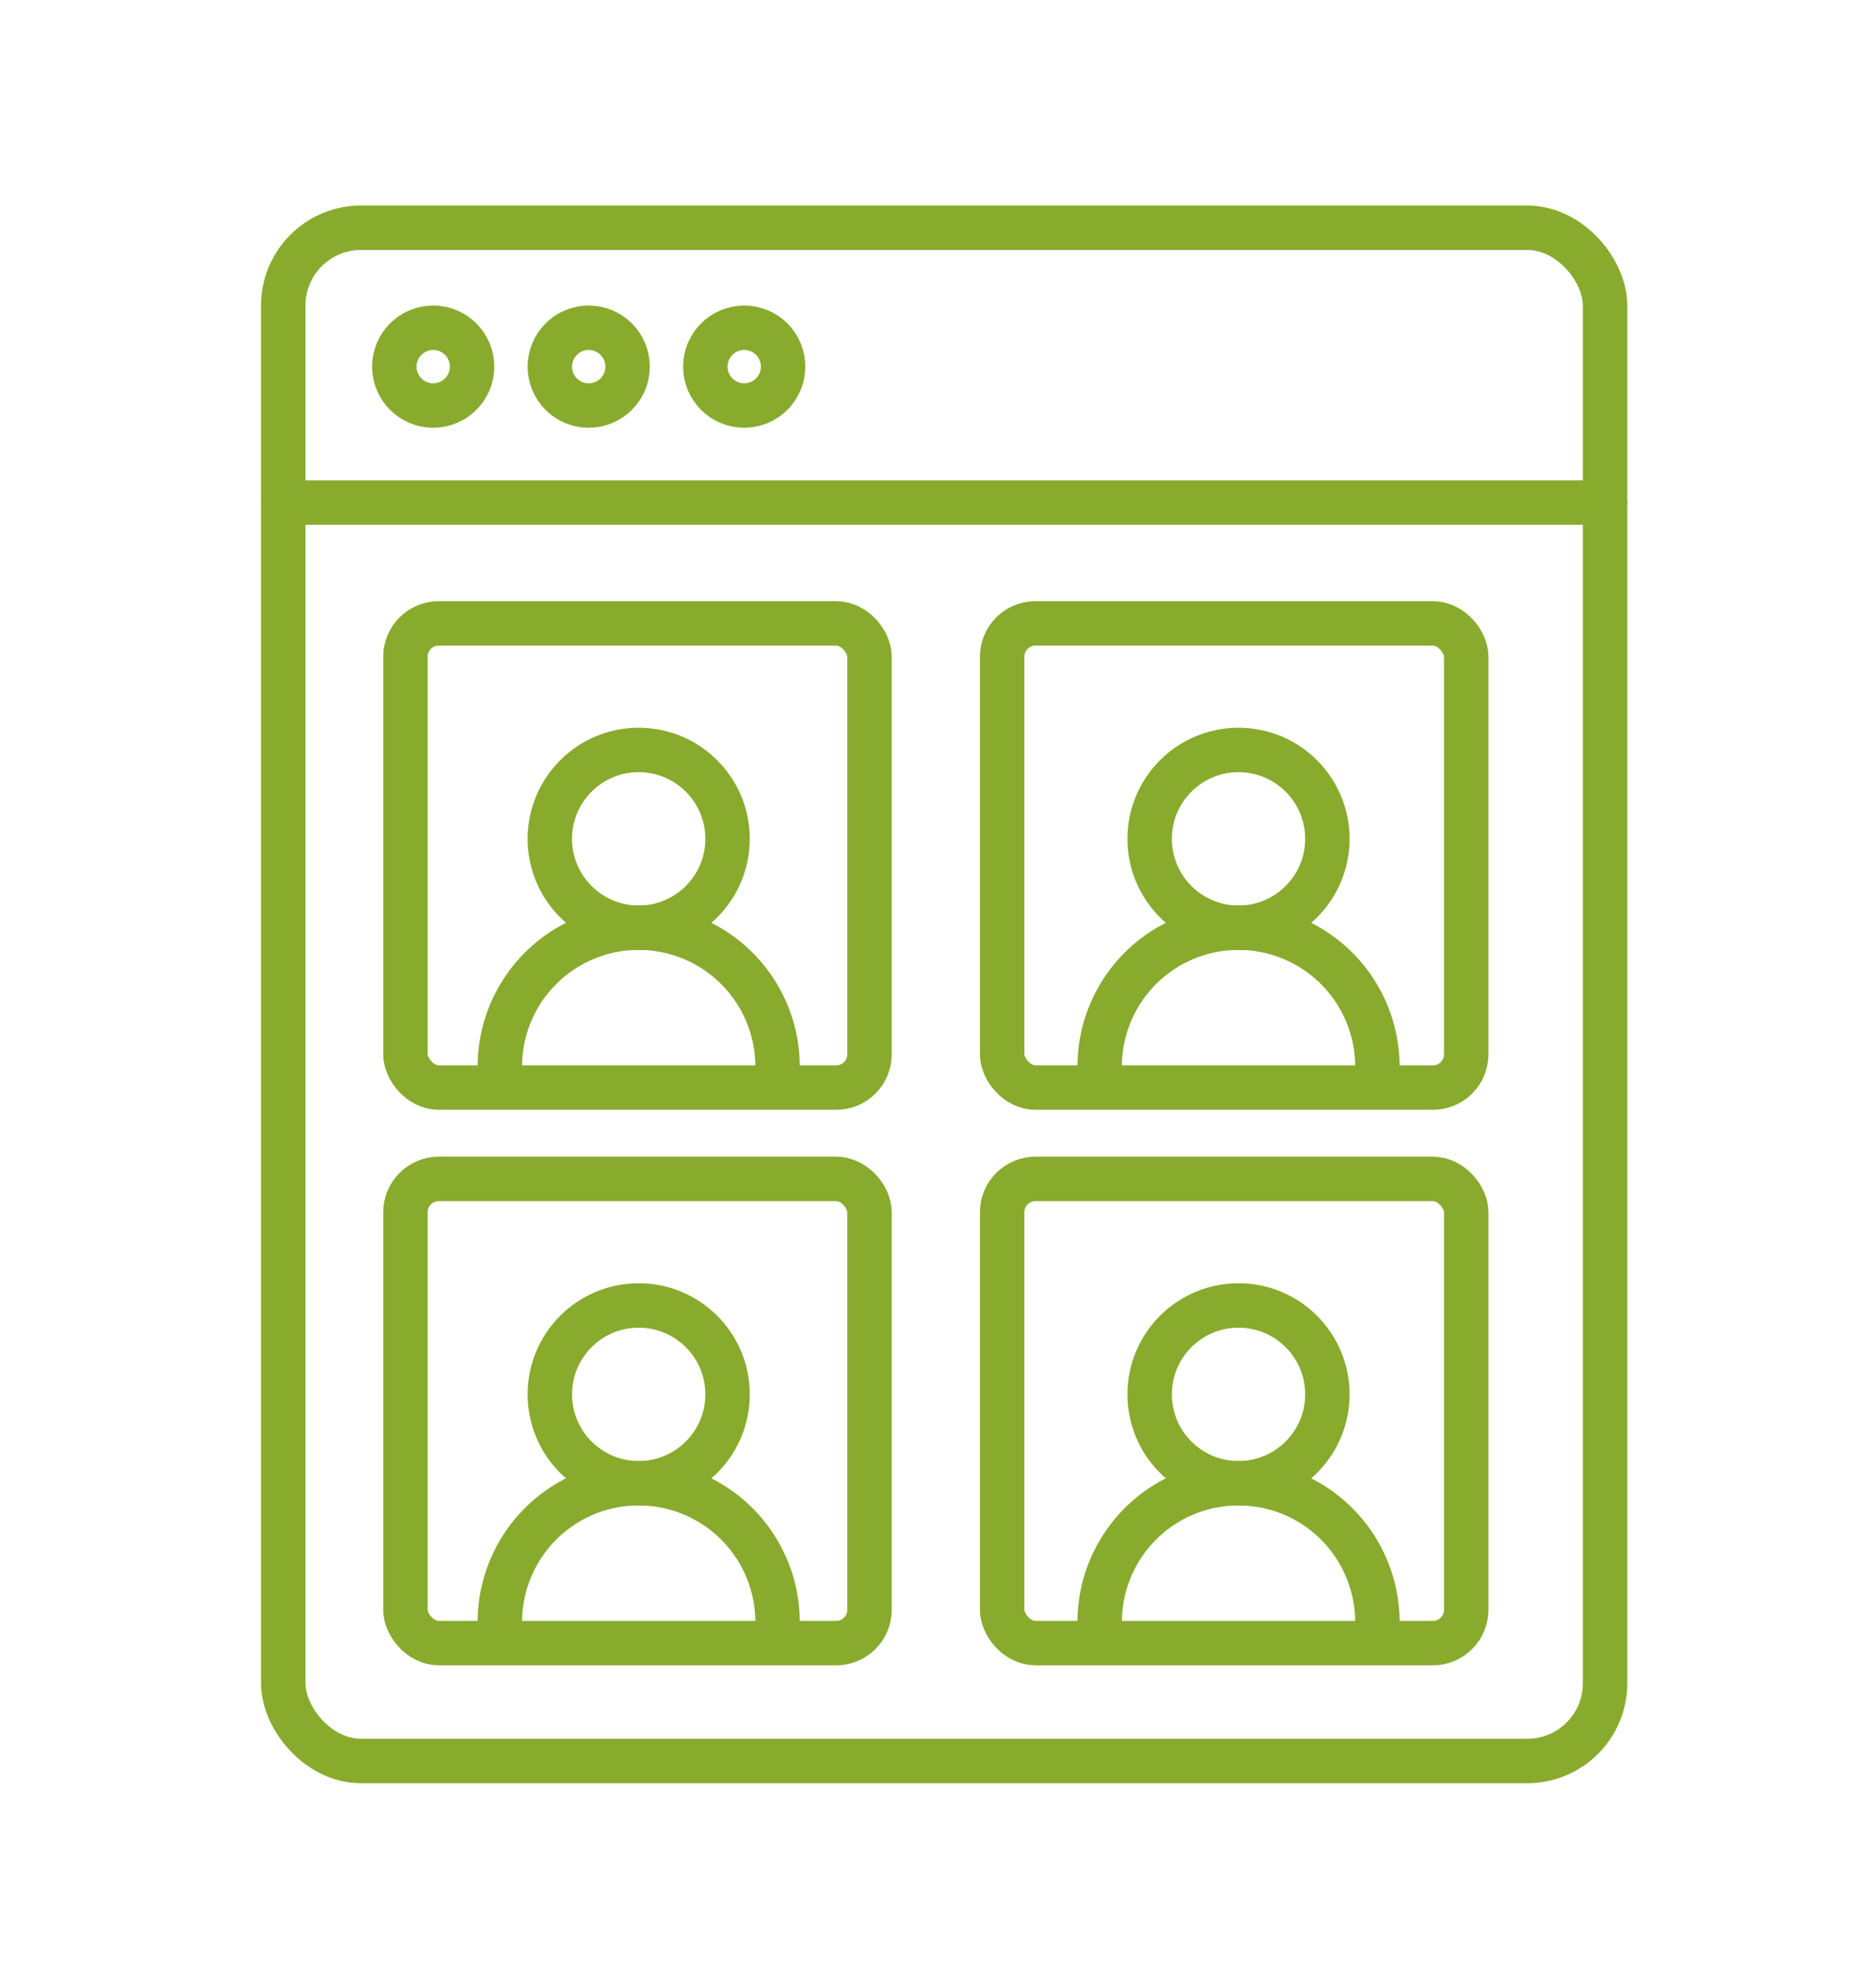
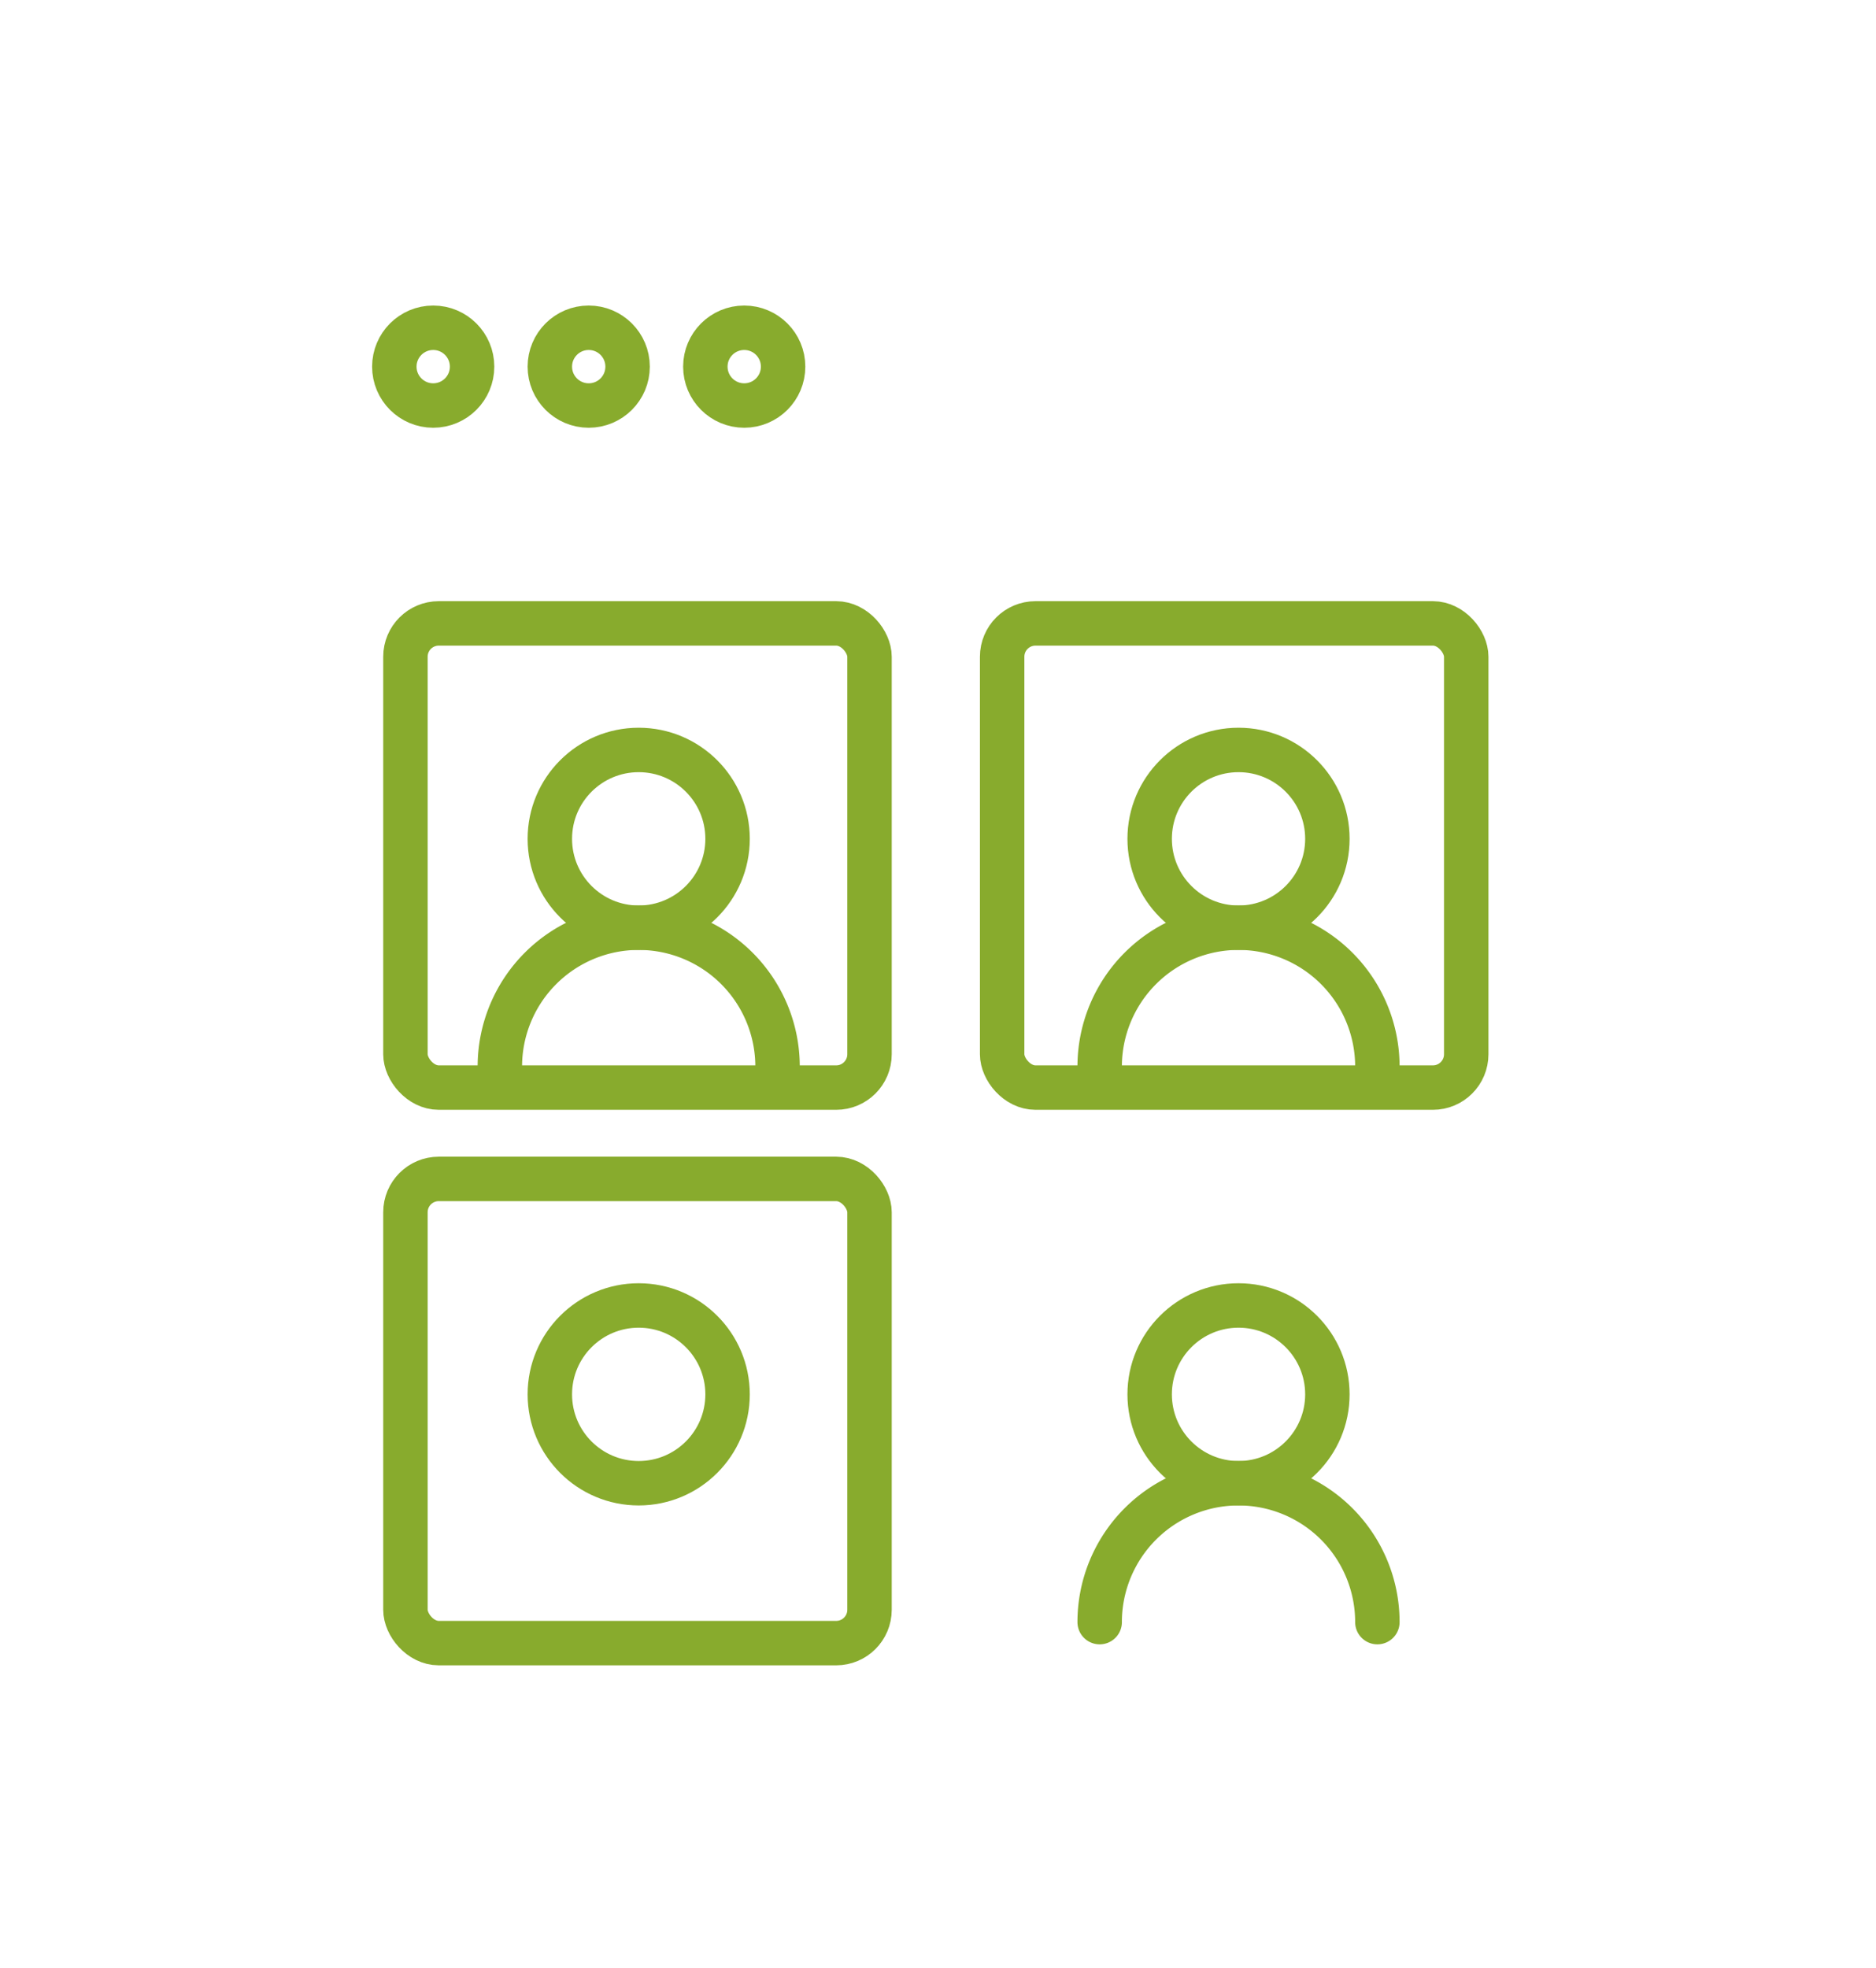
<svg xmlns="http://www.w3.org/2000/svg" id="Layer_1" data-name="Layer 1" viewBox="0 0 168.89 177.12">
  <defs>
    <style>.cls-1{fill:none;stroke:#88ab2d;stroke-linecap:round;stroke-miterlimit:10;stroke-width:4px;}</style>
  </defs>
  <title>user interfaceSpot UV</title>
-   <rect class="cls-1" x="25.5" y="20.5" width="119" height="138" rx="7" />
-   <line class="cls-1" x1="25.5" y1="45.24" x2="144.5" y2="45.24" />
  <circle class="cls-1" cx="39" cy="33" r="3.5" />
  <circle class="cls-1" cx="53" cy="33" r="3.5" />
  <circle class="cls-1" cx="67" cy="33" r="3.5" />
  <rect class="cls-1" x="36.5" y="56.11" width="41.78" height="41.78" rx="3" />
  <rect class="cls-1" x="90.22" y="56.11" width="41.78" height="41.78" rx="3" />
  <rect class="cls-1" x="36.5" y="106.11" width="41.78" height="41.78" rx="3" />
-   <rect class="cls-1" x="90.22" y="106.11" width="41.78" height="41.78" rx="3" />
  <circle class="cls-1" cx="57.5" cy="75.5" r="8" />
  <path class="cls-1" d="M45,96a12.5,12.5,0,0,1,25,0" />
  <circle class="cls-1" cx="111.5" cy="75.5" r="8" />
  <path class="cls-1" d="M99,96a12.5,12.5,0,0,1,25,0" />
  <circle class="cls-1" cx="57.5" cy="125.5" r="8" />
-   <path class="cls-1" d="M45,146a12.5,12.5,0,0,1,25,0" />
  <circle class="cls-1" cx="111.5" cy="125.5" r="8" />
  <path class="cls-1" d="M99,146a12.5,12.5,0,0,1,25,0" />
</svg>